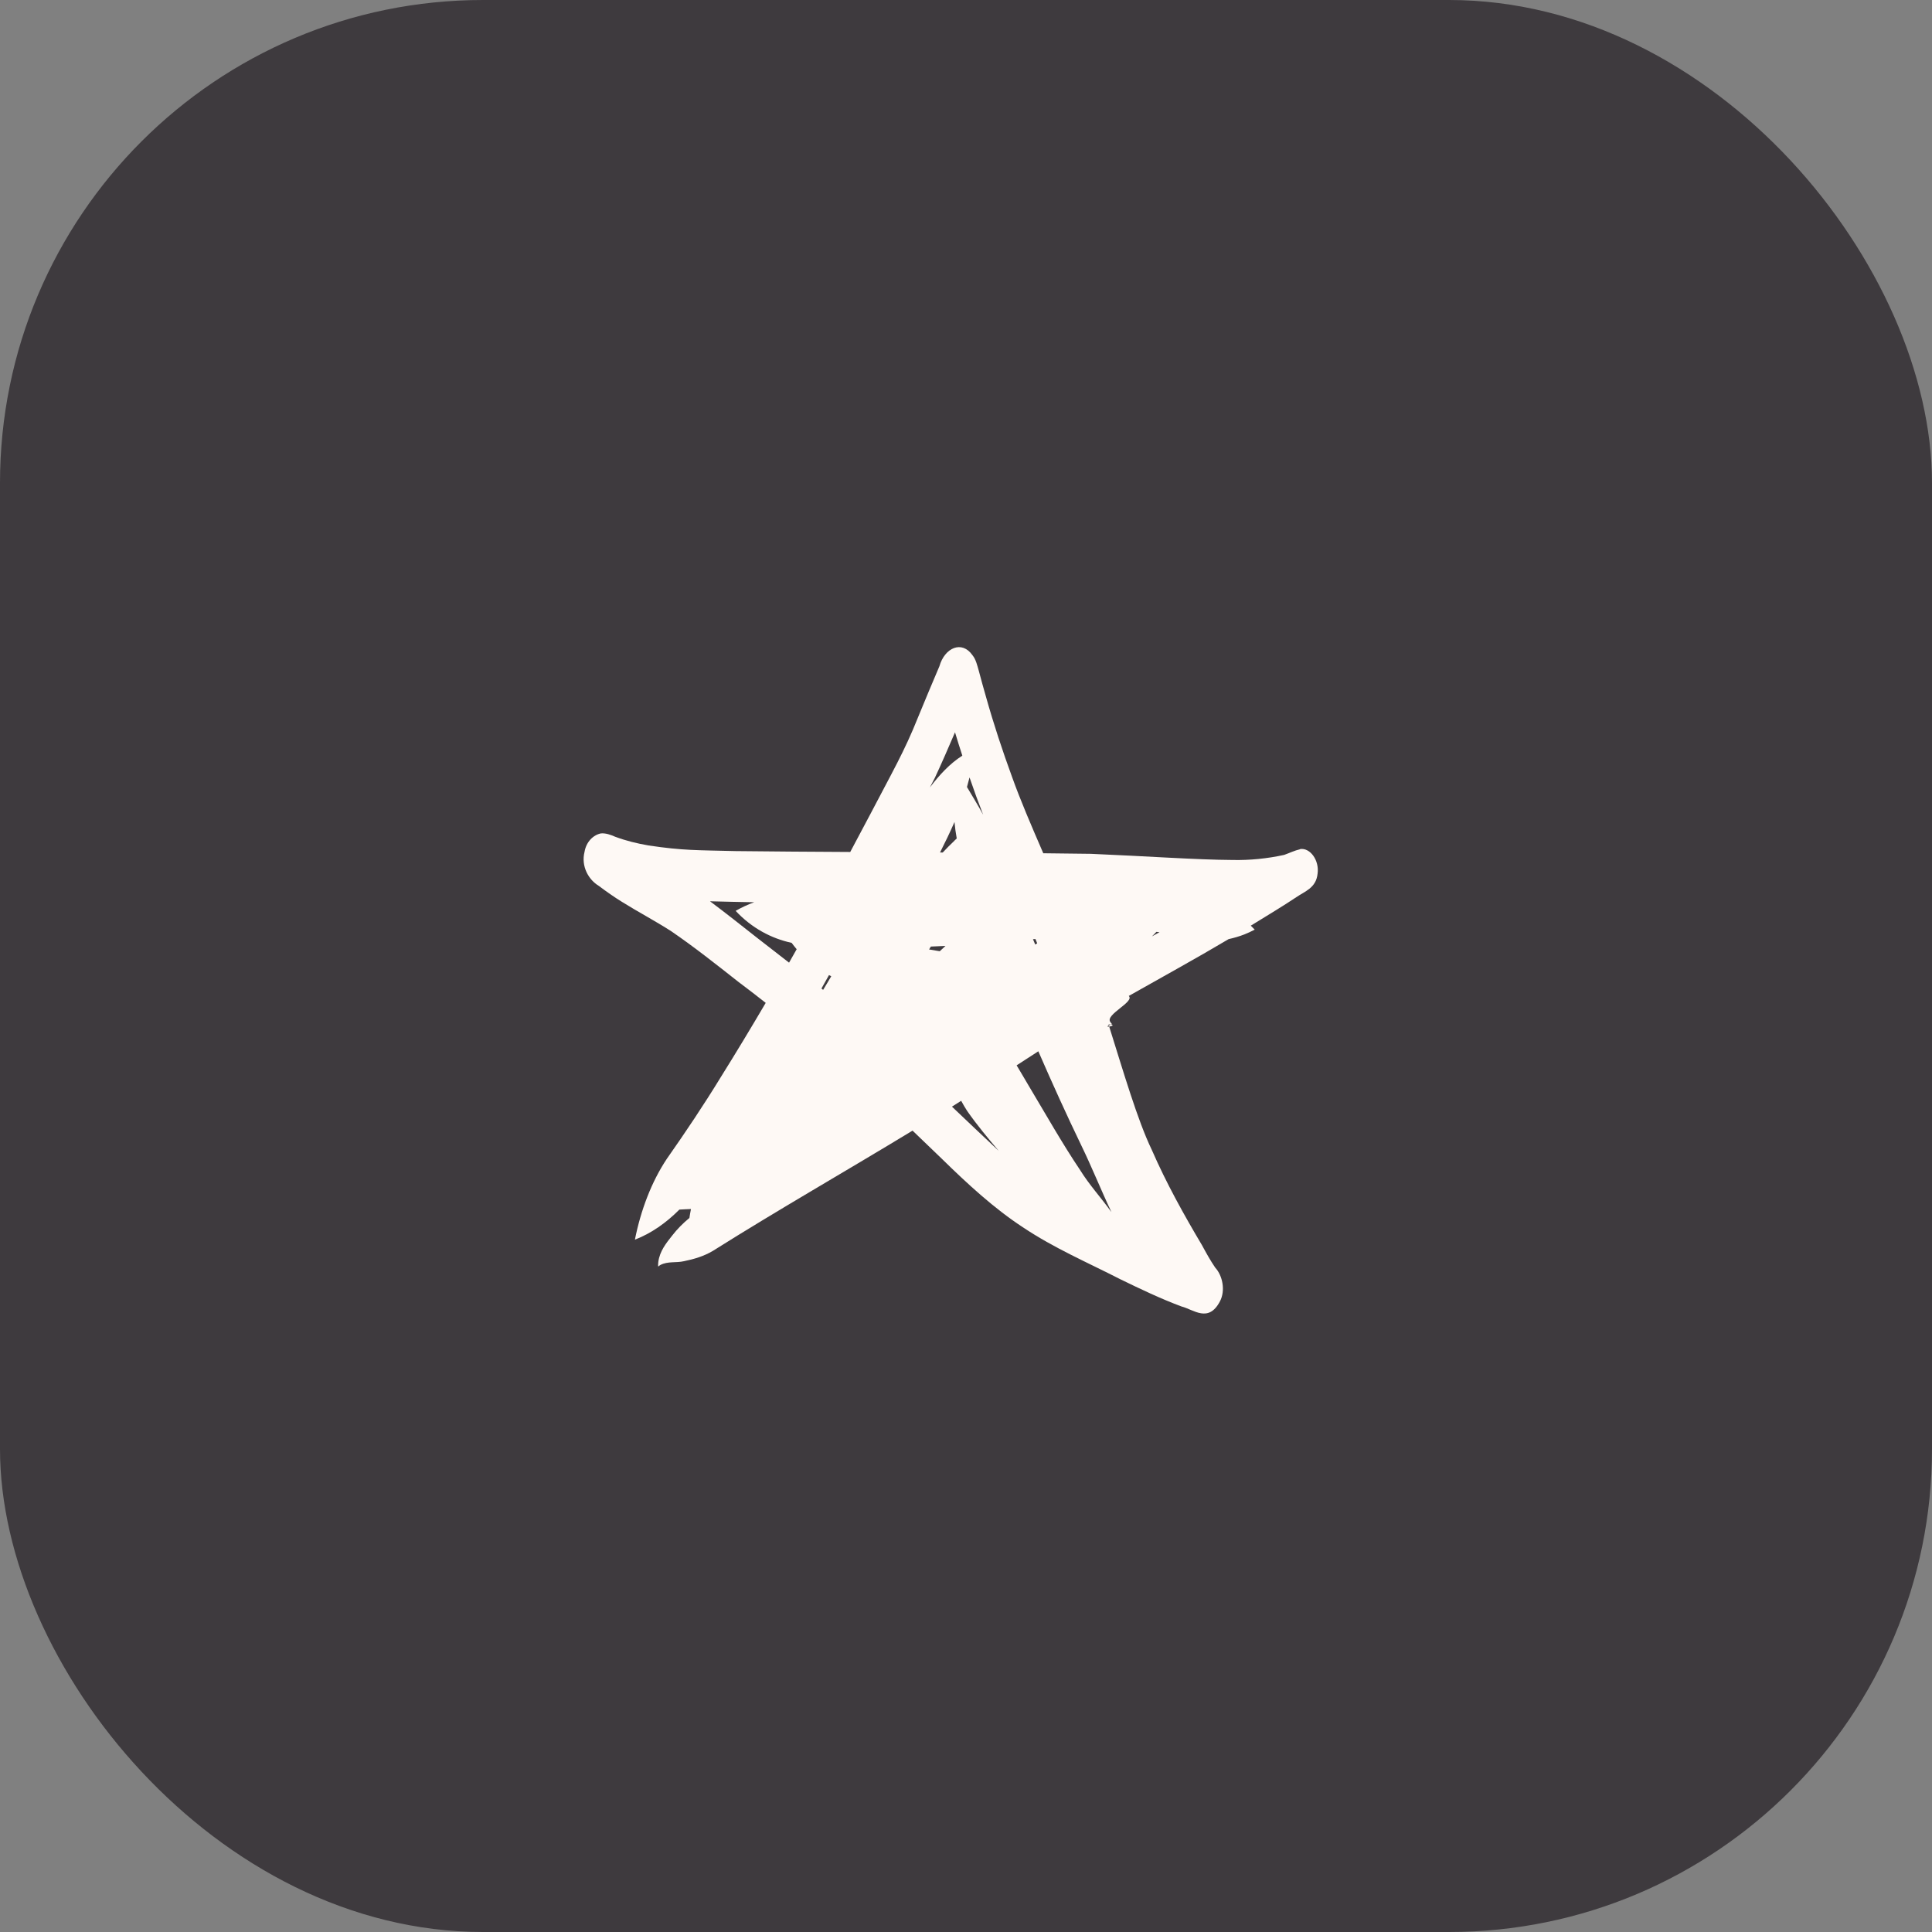
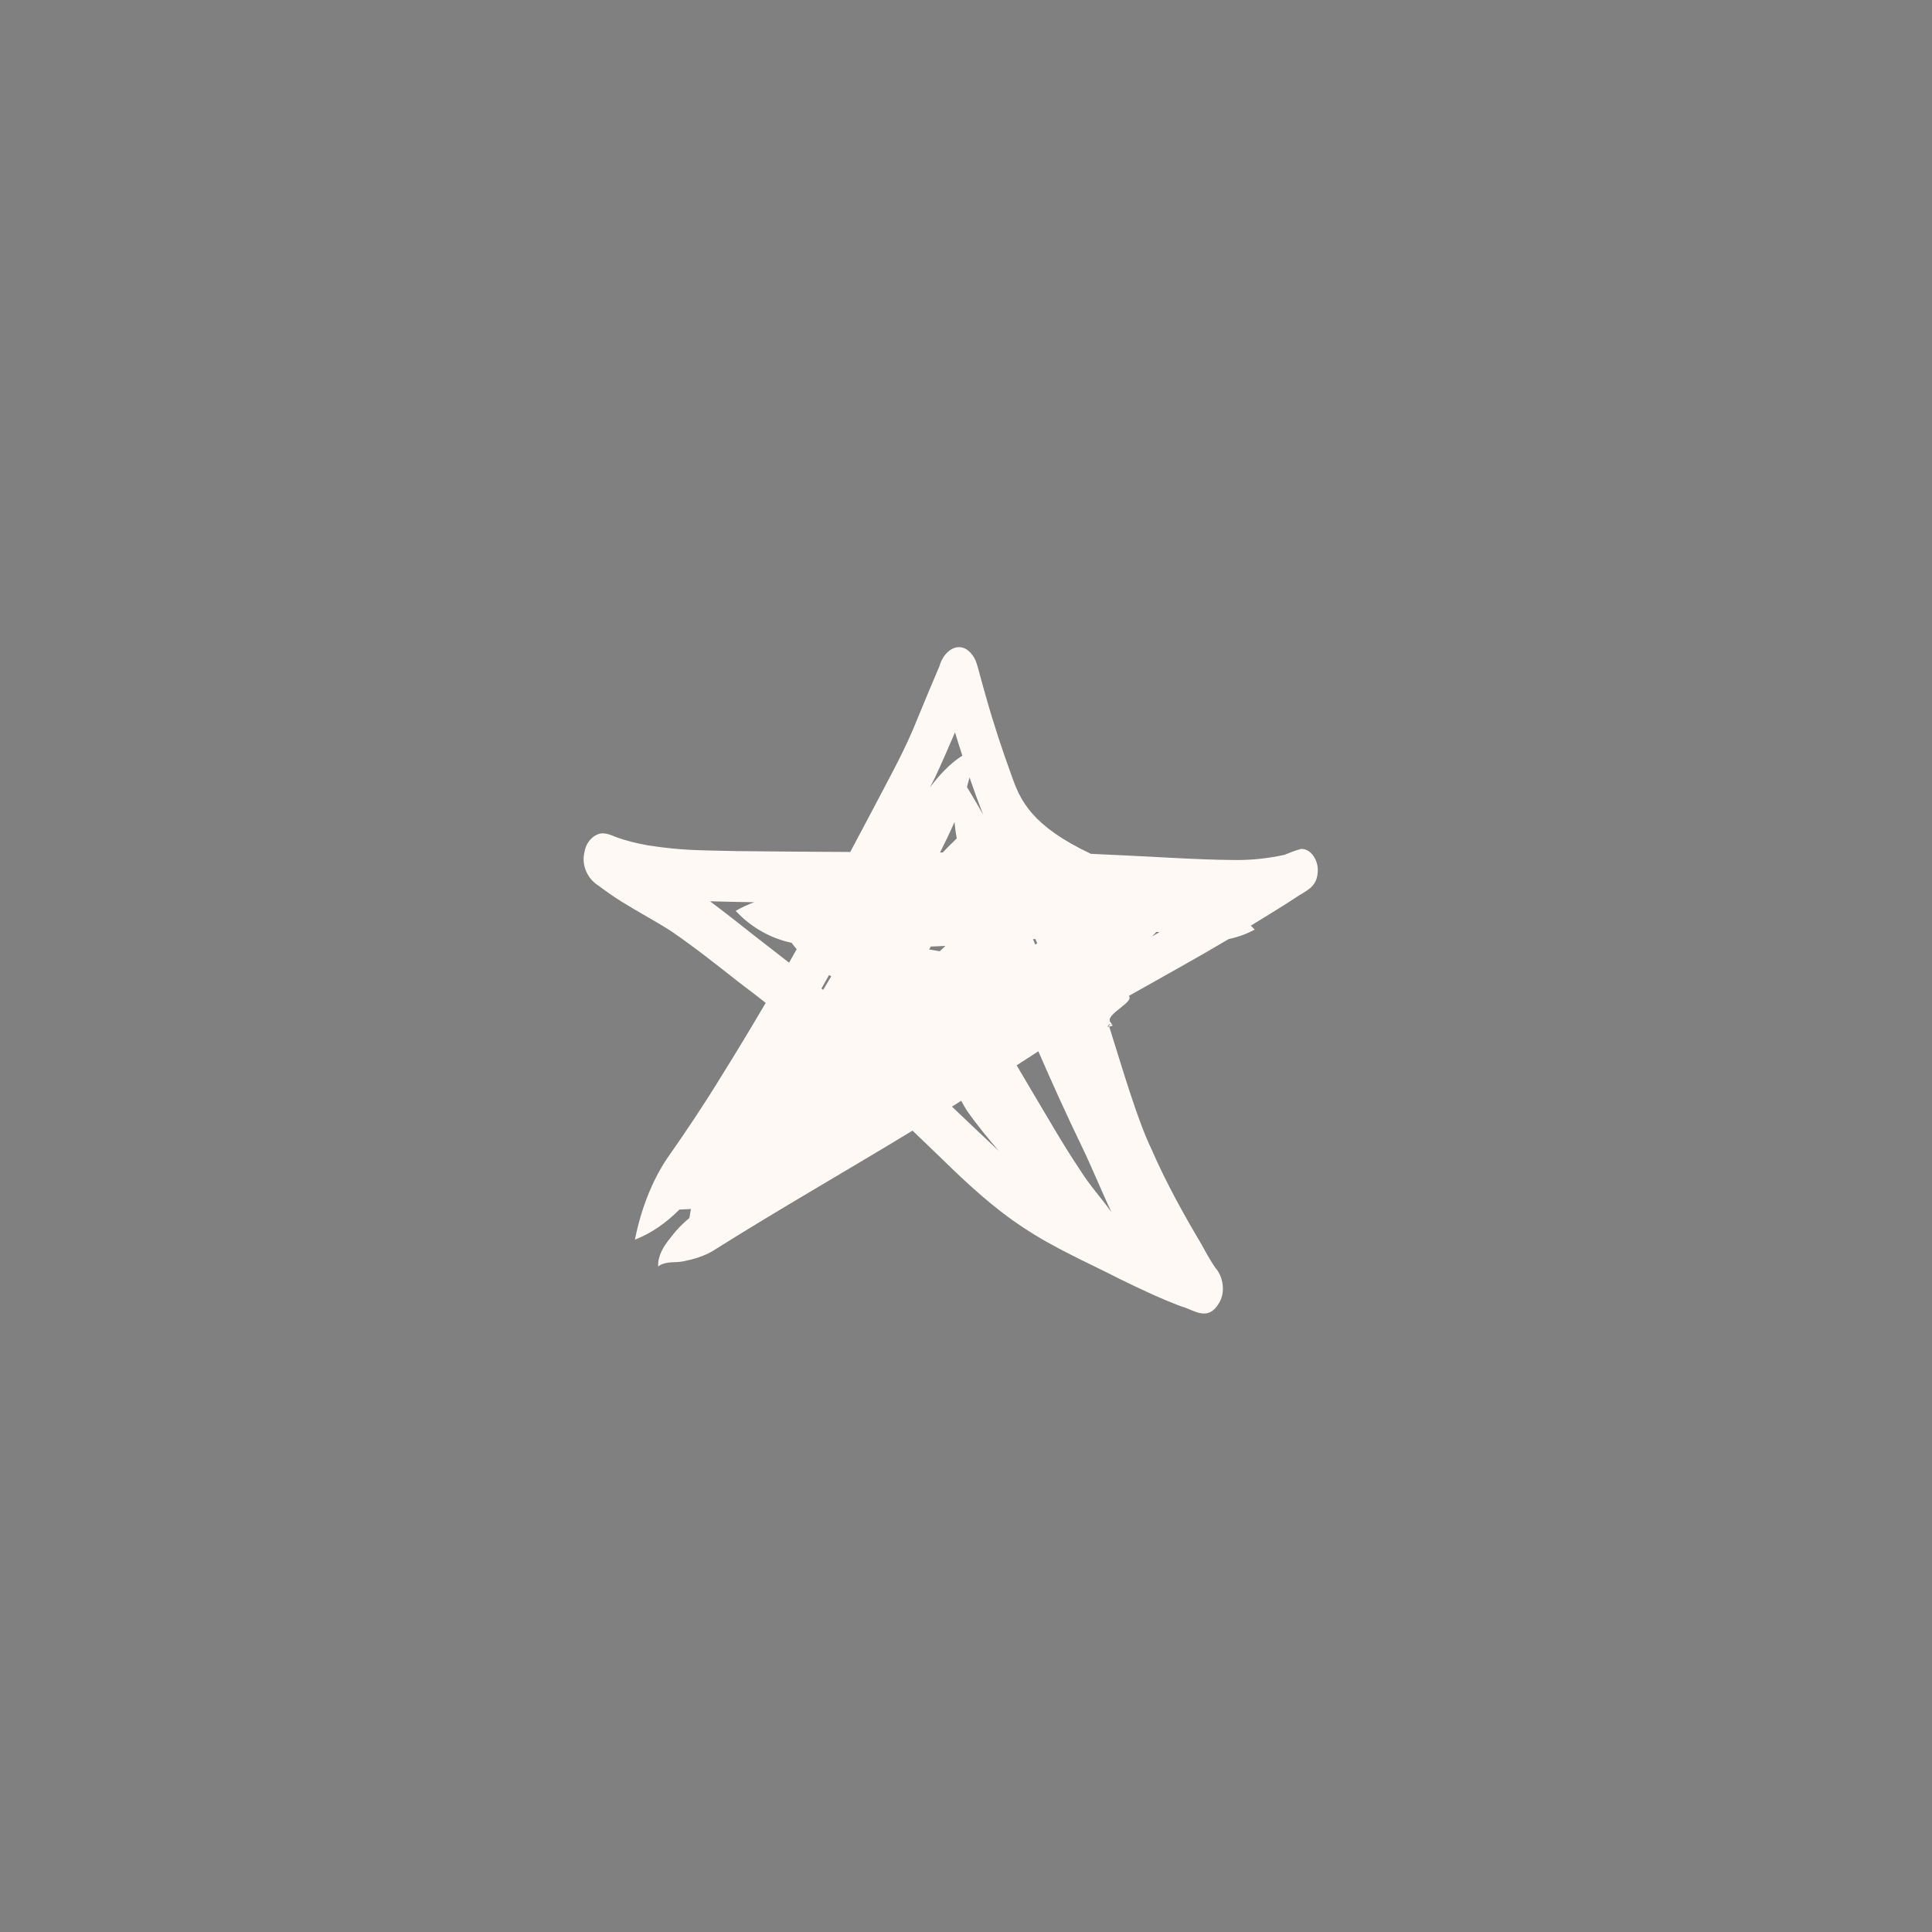
<svg xmlns="http://www.w3.org/2000/svg" width="48" height="48" viewBox="0 0 48 48" fill="none">
  <rect x="0" y="0" width="48" height="48" fill="#808080" stroke="none" />
-   <rect width="48" height="48" rx="12" fill="#3E3A3E" />
  <g clip-path="url(#clip0_191_1244)">
-     <path d="M32.298 21.1C32.164 21.13 32.036 21.193 31.904 21.24C31.481 21.332 31.051 21.375 30.623 21.366C29.72 21.361 28.489 21.271 27.103 21.213C26.709 21.207 26.314 21.203 25.92 21.199C25.624 20.516 25.349 19.877 25.145 19.305C24.907 18.654 24.687 17.991 24.497 17.313C24.435 17.098 24.375 16.883 24.318 16.666C24.279 16.53 24.245 16.381 24.163 16.282C23.899 15.899 23.47 16.093 23.34 16.551C23.16 16.975 22.98 17.4 22.805 17.829C22.475 18.658 22.157 19.204 21.638 20.199C21.468 20.523 21.296 20.844 21.124 21.167C20.175 21.162 19.226 21.156 18.277 21.145C17.322 21.121 16.971 21.134 16.112 21.005C15.833 20.957 15.555 20.89 15.285 20.789C15.171 20.74 15.056 20.697 14.934 20.705C14.746 20.74 14.566 20.909 14.523 21.162C14.43 21.529 14.629 21.861 14.875 22.008C15.063 22.149 15.254 22.284 15.45 22.405C15.856 22.659 16.274 22.877 16.678 23.137C17.243 23.524 17.789 23.956 18.336 24.387C18.569 24.562 18.798 24.738 19.024 24.916C18.659 25.537 18.289 26.151 17.911 26.756C17.482 27.457 17.03 28.131 16.567 28.791C16.187 29.361 15.92 30.066 15.774 30.799C16.177 30.644 16.547 30.385 16.879 30.052C16.974 30.045 17.072 30.043 17.167 30.038C17.166 30.044 17.165 30.05 17.164 30.054C17.15 30.122 17.139 30.191 17.128 30.26C16.974 30.387 16.829 30.53 16.698 30.7C16.553 30.884 16.39 31.082 16.355 31.357C16.353 31.394 16.347 31.432 16.354 31.468C16.371 31.453 16.387 31.438 16.407 31.428C16.592 31.331 16.799 31.379 16.993 31.334C17.238 31.284 17.484 31.213 17.711 31.078C19.352 30.045 21.021 29.094 22.672 28.09C22.909 28.316 23.151 28.549 23.398 28.788C24.041 29.418 24.7 30.025 25.419 30.495C26.194 31.013 27.023 31.367 27.831 31.781C28.334 32.026 28.839 32.267 29.354 32.459C29.656 32.535 30.024 32.877 30.31 32.33C30.45 32.062 30.375 31.693 30.192 31.494C30.073 31.32 29.967 31.129 29.864 30.938C29.413 30.179 28.98 29.402 28.614 28.564C28.261 27.831 27.915 26.641 27.541 25.451C27.863 25.466 27.3 25.569 27.612 25.451C27.651 25.451 27.587 25.405 27.584 25.388C27.455 25.205 28.197 24.89 28.044 24.744C28.872 24.275 29.704 23.82 30.525 23.332C30.657 23.303 30.789 23.265 30.917 23.215C31.004 23.181 31.089 23.14 31.173 23.096C31.141 23.063 31.108 23.03 31.075 22.998C31.101 22.982 31.128 22.966 31.154 22.95C31.506 22.732 31.86 22.522 32.207 22.29C32.412 22.147 32.701 22.063 32.735 21.704C32.781 21.374 32.55 21.055 32.299 21.095L32.298 21.1ZM19.604 23.917C19.342 23.712 19.078 23.508 18.815 23.304C18.425 22.997 18.035 22.687 17.64 22.392C18.006 22.402 18.372 22.41 18.737 22.416C18.58 22.474 18.426 22.544 18.277 22.63C18.676 23.058 19.164 23.316 19.668 23.425C19.709 23.48 19.75 23.532 19.793 23.583C19.73 23.695 19.667 23.807 19.604 23.917H19.604ZM20.45 24.593C20.436 24.582 20.422 24.57 20.409 24.559C20.471 24.448 20.534 24.337 20.596 24.226C20.615 24.236 20.634 24.245 20.652 24.255C20.585 24.368 20.519 24.482 20.45 24.593ZM25.725 23.33C25.739 23.366 25.755 23.4 25.769 23.436C25.752 23.446 25.737 23.456 25.72 23.467C25.702 23.423 25.683 23.379 25.664 23.334C25.684 23.333 25.704 23.331 25.725 23.33ZM23.712 20.888C23.613 20.981 23.517 21.079 23.422 21.18C23.399 21.18 23.378 21.18 23.355 21.18C23.48 20.932 23.602 20.68 23.714 20.422C23.726 20.56 23.746 20.697 23.77 20.831C23.75 20.85 23.73 20.867 23.711 20.887L23.712 20.888ZM24.087 19.313C24.197 19.635 24.31 19.943 24.426 20.242C24.299 20.006 24.159 19.782 24.024 19.553C24.046 19.473 24.067 19.393 24.088 19.313H24.087ZM23.236 19.304C23.39 18.975 23.564 18.574 23.727 18.194C23.785 18.388 23.846 18.582 23.909 18.774C23.607 18.964 23.339 19.251 23.103 19.564C23.147 19.478 23.193 19.392 23.237 19.304H23.236ZM23.083 23.589C23.098 23.565 23.113 23.541 23.127 23.517C23.248 23.513 23.369 23.507 23.49 23.501C23.442 23.545 23.395 23.589 23.348 23.633C23.259 23.619 23.172 23.604 23.083 23.589ZM23.88 27.349C23.927 27.436 23.977 27.521 24.03 27.603C24.275 27.954 24.544 28.276 24.814 28.594C24.425 28.231 24.038 27.862 23.651 27.494C23.727 27.445 23.804 27.397 23.88 27.349ZM27.611 30.111C27.326 29.719 27.063 29.437 26.836 29.071C26.385 28.4 25.979 27.678 25.558 26.975C25.458 26.807 25.36 26.636 25.258 26.468C25.438 26.352 25.617 26.236 25.797 26.119C26.14 26.907 26.493 27.687 26.863 28.454C27.126 28.994 27.354 29.567 27.612 30.111H27.611ZM28.619 23.265C28.657 23.23 28.694 23.19 28.73 23.152C28.755 23.155 28.781 23.157 28.807 23.16C28.744 23.195 28.681 23.231 28.619 23.265Z" fill="#FEF9F5" />
+     <path d="M32.298 21.1C32.164 21.13 32.036 21.193 31.904 21.24C31.481 21.332 31.051 21.375 30.623 21.366C29.72 21.361 28.489 21.271 27.103 21.213C25.624 20.516 25.349 19.877 25.145 19.305C24.907 18.654 24.687 17.991 24.497 17.313C24.435 17.098 24.375 16.883 24.318 16.666C24.279 16.53 24.245 16.381 24.163 16.282C23.899 15.899 23.47 16.093 23.34 16.551C23.16 16.975 22.98 17.4 22.805 17.829C22.475 18.658 22.157 19.204 21.638 20.199C21.468 20.523 21.296 20.844 21.124 21.167C20.175 21.162 19.226 21.156 18.277 21.145C17.322 21.121 16.971 21.134 16.112 21.005C15.833 20.957 15.555 20.89 15.285 20.789C15.171 20.74 15.056 20.697 14.934 20.705C14.746 20.74 14.566 20.909 14.523 21.162C14.43 21.529 14.629 21.861 14.875 22.008C15.063 22.149 15.254 22.284 15.45 22.405C15.856 22.659 16.274 22.877 16.678 23.137C17.243 23.524 17.789 23.956 18.336 24.387C18.569 24.562 18.798 24.738 19.024 24.916C18.659 25.537 18.289 26.151 17.911 26.756C17.482 27.457 17.03 28.131 16.567 28.791C16.187 29.361 15.92 30.066 15.774 30.799C16.177 30.644 16.547 30.385 16.879 30.052C16.974 30.045 17.072 30.043 17.167 30.038C17.166 30.044 17.165 30.05 17.164 30.054C17.15 30.122 17.139 30.191 17.128 30.26C16.974 30.387 16.829 30.53 16.698 30.7C16.553 30.884 16.39 31.082 16.355 31.357C16.353 31.394 16.347 31.432 16.354 31.468C16.371 31.453 16.387 31.438 16.407 31.428C16.592 31.331 16.799 31.379 16.993 31.334C17.238 31.284 17.484 31.213 17.711 31.078C19.352 30.045 21.021 29.094 22.672 28.09C22.909 28.316 23.151 28.549 23.398 28.788C24.041 29.418 24.7 30.025 25.419 30.495C26.194 31.013 27.023 31.367 27.831 31.781C28.334 32.026 28.839 32.267 29.354 32.459C29.656 32.535 30.024 32.877 30.31 32.33C30.45 32.062 30.375 31.693 30.192 31.494C30.073 31.32 29.967 31.129 29.864 30.938C29.413 30.179 28.98 29.402 28.614 28.564C28.261 27.831 27.915 26.641 27.541 25.451C27.863 25.466 27.3 25.569 27.612 25.451C27.651 25.451 27.587 25.405 27.584 25.388C27.455 25.205 28.197 24.89 28.044 24.744C28.872 24.275 29.704 23.82 30.525 23.332C30.657 23.303 30.789 23.265 30.917 23.215C31.004 23.181 31.089 23.14 31.173 23.096C31.141 23.063 31.108 23.03 31.075 22.998C31.101 22.982 31.128 22.966 31.154 22.95C31.506 22.732 31.86 22.522 32.207 22.29C32.412 22.147 32.701 22.063 32.735 21.704C32.781 21.374 32.55 21.055 32.299 21.095L32.298 21.1ZM19.604 23.917C19.342 23.712 19.078 23.508 18.815 23.304C18.425 22.997 18.035 22.687 17.64 22.392C18.006 22.402 18.372 22.41 18.737 22.416C18.58 22.474 18.426 22.544 18.277 22.63C18.676 23.058 19.164 23.316 19.668 23.425C19.709 23.48 19.75 23.532 19.793 23.583C19.73 23.695 19.667 23.807 19.604 23.917H19.604ZM20.45 24.593C20.436 24.582 20.422 24.57 20.409 24.559C20.471 24.448 20.534 24.337 20.596 24.226C20.615 24.236 20.634 24.245 20.652 24.255C20.585 24.368 20.519 24.482 20.45 24.593ZM25.725 23.33C25.739 23.366 25.755 23.4 25.769 23.436C25.752 23.446 25.737 23.456 25.72 23.467C25.702 23.423 25.683 23.379 25.664 23.334C25.684 23.333 25.704 23.331 25.725 23.33ZM23.712 20.888C23.613 20.981 23.517 21.079 23.422 21.18C23.399 21.18 23.378 21.18 23.355 21.18C23.48 20.932 23.602 20.68 23.714 20.422C23.726 20.56 23.746 20.697 23.77 20.831C23.75 20.85 23.73 20.867 23.711 20.887L23.712 20.888ZM24.087 19.313C24.197 19.635 24.31 19.943 24.426 20.242C24.299 20.006 24.159 19.782 24.024 19.553C24.046 19.473 24.067 19.393 24.088 19.313H24.087ZM23.236 19.304C23.39 18.975 23.564 18.574 23.727 18.194C23.785 18.388 23.846 18.582 23.909 18.774C23.607 18.964 23.339 19.251 23.103 19.564C23.147 19.478 23.193 19.392 23.237 19.304H23.236ZM23.083 23.589C23.098 23.565 23.113 23.541 23.127 23.517C23.248 23.513 23.369 23.507 23.49 23.501C23.442 23.545 23.395 23.589 23.348 23.633C23.259 23.619 23.172 23.604 23.083 23.589ZM23.88 27.349C23.927 27.436 23.977 27.521 24.03 27.603C24.275 27.954 24.544 28.276 24.814 28.594C24.425 28.231 24.038 27.862 23.651 27.494C23.727 27.445 23.804 27.397 23.88 27.349ZM27.611 30.111C27.326 29.719 27.063 29.437 26.836 29.071C26.385 28.4 25.979 27.678 25.558 26.975C25.458 26.807 25.36 26.636 25.258 26.468C25.438 26.352 25.617 26.236 25.797 26.119C26.14 26.907 26.493 27.687 26.863 28.454C27.126 28.994 27.354 29.567 27.612 30.111H27.611ZM28.619 23.265C28.657 23.23 28.694 23.19 28.73 23.152C28.755 23.155 28.781 23.157 28.807 23.16C28.744 23.195 28.681 23.231 28.619 23.265Z" fill="#FEF9F5" />
  </g>
  <defs>
    <clipPath id="clip0_191_1244">
      <rect width="18.24" height="16.56" fill="white" transform="translate(14.5 16.08)" />
    </clipPath>
  </defs>
</svg>